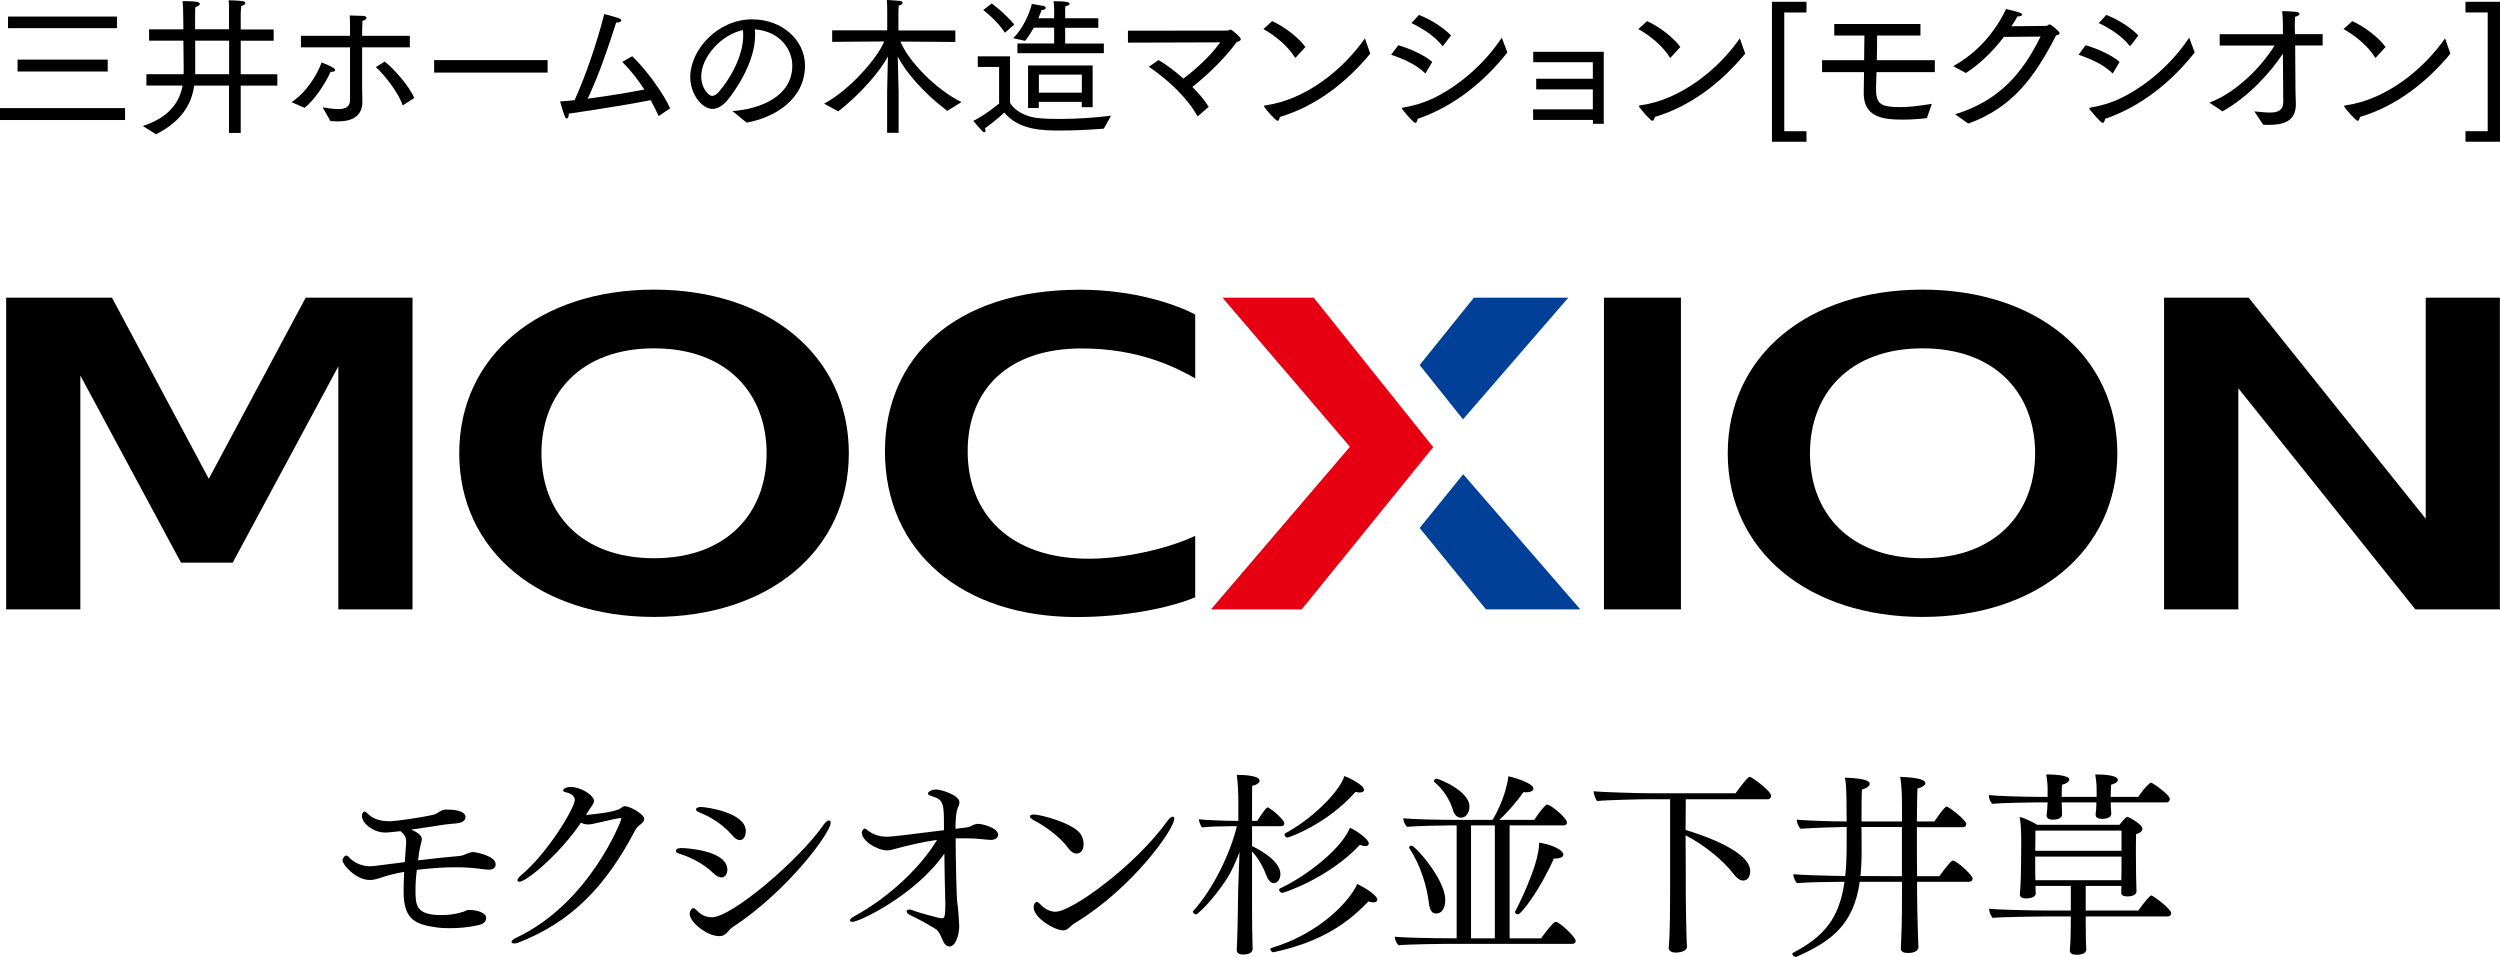
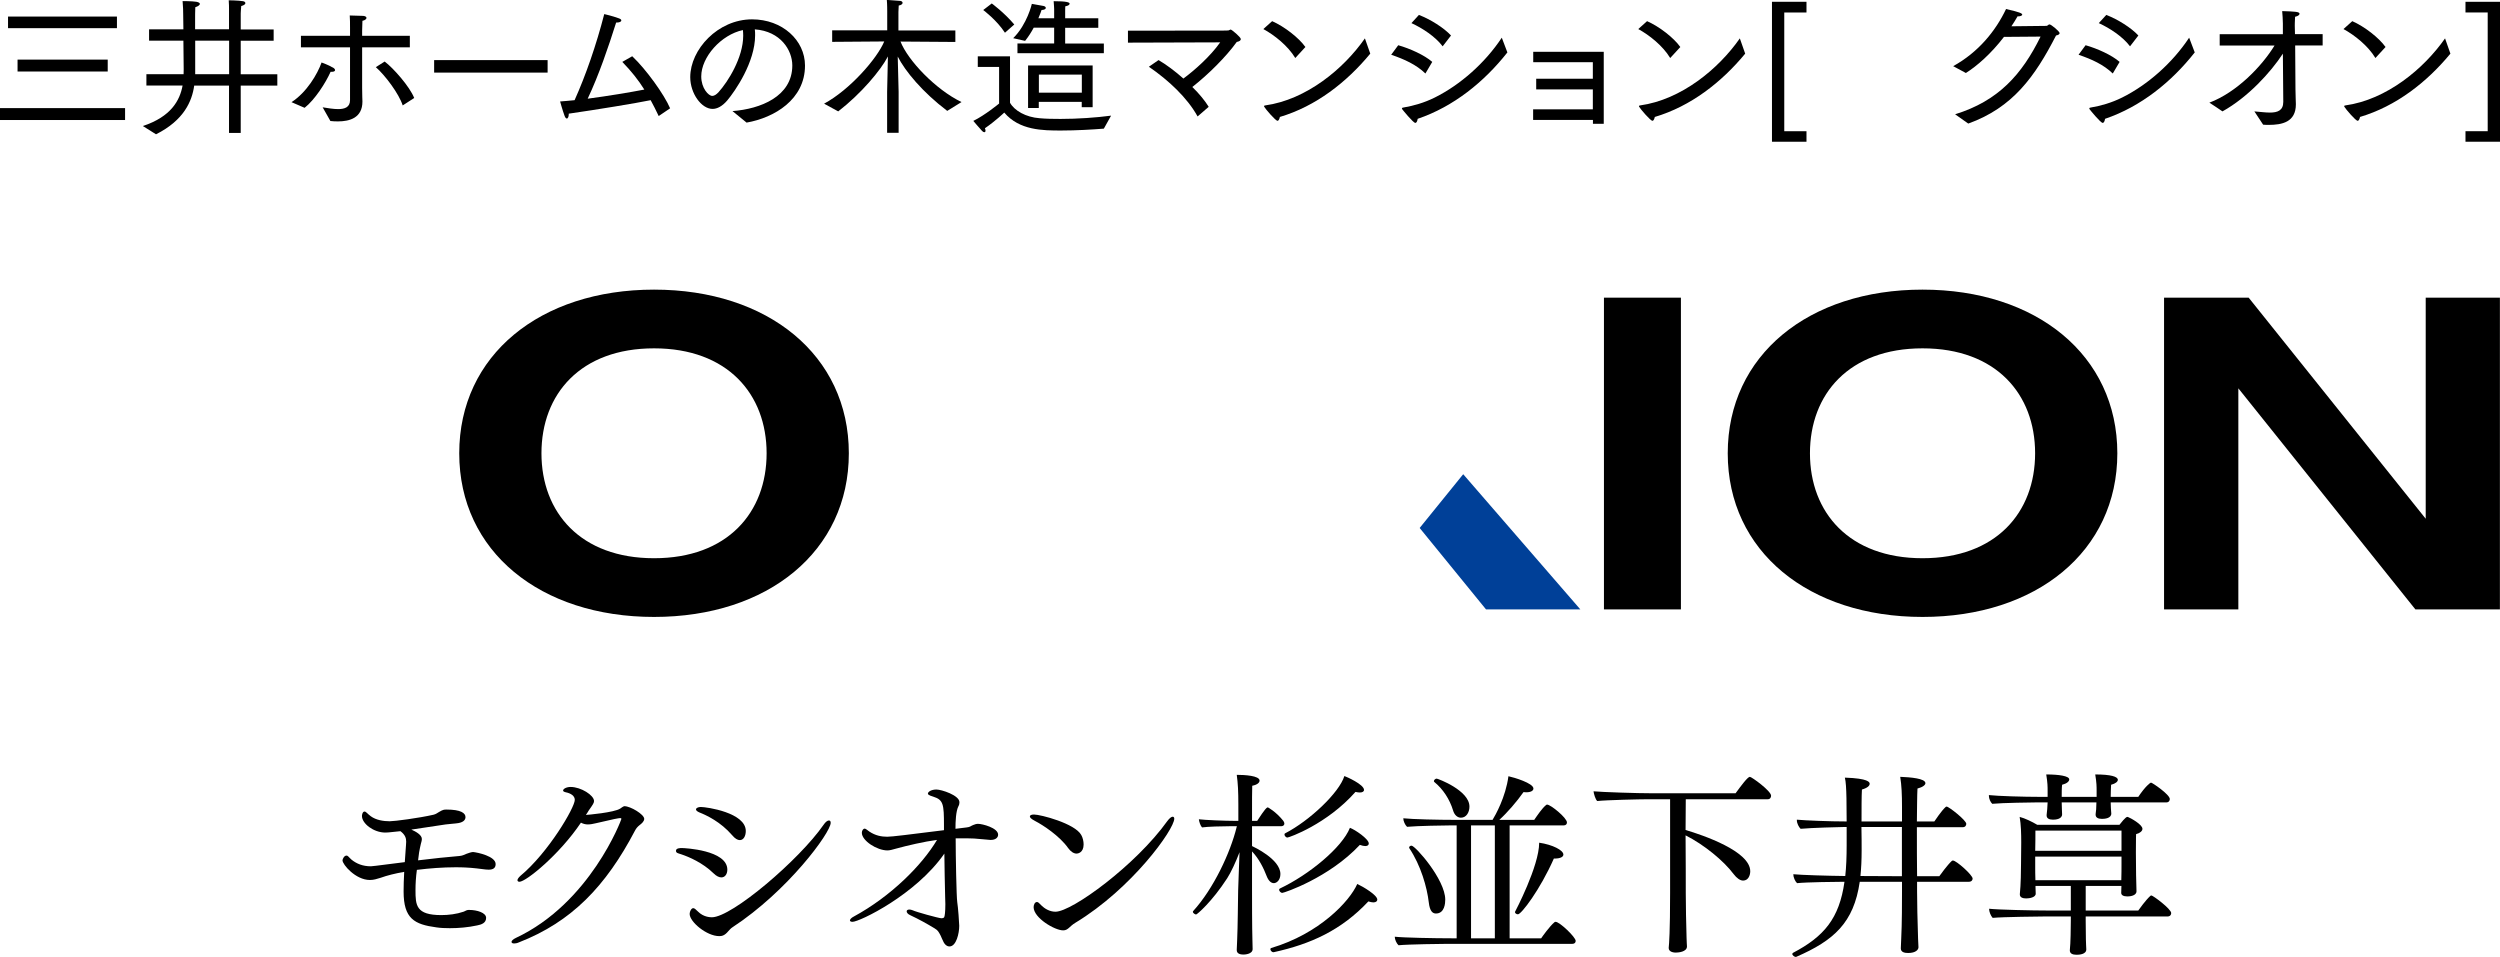
<svg xmlns="http://www.w3.org/2000/svg" id="_レイヤー_2" data-name="レイヤー 2" viewBox="0 0 252.05 96.48">
  <defs>
    <style>
      .cls-1 {
        fill: #e60012;
      }

      .cls-2 {
        fill: #004098;
      }
    </style>
  </defs>
  <g id="_ヘッダー" data-name="ヘッダー">
    <g>
      <g>
        <rect x="161.71" y="30.01" width="7.76" height="31.43" />
        <polygon points="244.56 30.01 244.56 52.3 226.71 30.01 218.18 30.01 218.18 61.44 225.67 61.44 225.67 39.15 243.52 61.44 252.04 61.44 252.04 30.01 244.56 30.01" />
-         <path d="M89.22,45.5c0-9.33,6.91-16.29,19.67-16.29,5.56,0,9.77,1.53,11.61,2.5v6.43c-1.99-1.11-5.65-3.01-11.46-3.01-7.43,0-11.48,4.17-11.48,10.37s4.16,10.83,12.21,10.83c3.76,0,8.28-1.12,10.73-2.31v6.2c-2.55,1.06-7.04,1.99-11.95,1.99-11.51,0-19.33-6.57-19.33-16.71" />
        <path d="M65.94,29.2c-11.47,0-19.64,6.6-19.64,16.5s8.18,16.5,19.64,16.5,19.64-6.6,19.64-16.5-8.18-16.5-19.64-16.5M65.94,56.28c-7.4,0-11.35-4.61-11.35-10.58s3.94-10.58,11.35-10.58,11.35,4.61,11.35,10.58-3.94,10.58-11.35,10.58" />
        <path d="M193.83,29.2c-11.47,0-19.64,6.6-19.64,16.5s8.18,16.5,19.64,16.5,19.64-6.6,19.64-16.5-8.18-16.5-19.64-16.5M193.83,56.28c-7.4,0-11.35-4.61-11.35-10.58s3.94-10.58,11.35-10.58,11.35,4.61,11.35,10.58-3.94,10.58-11.35,10.58" />
-         <polygon points="30.82 30.01 21.05 48.27 11.29 30.01 .62 30.01 .62 61.44 8.1 61.44 8.1 37.86 18.25 56.73 23.46 56.73 34.11 36.94 34.11 61.44 41.59 61.44 41.59 30.01 30.82 30.01" />
-         <polygon class="cls-2" points="158.12 30.01 148.6 30.01 143.13 36.8 147.5 42.28 158.12 30.01" />
-         <polygon class="cls-1" points="132.45 30.01 123.25 30.01 136.1 45.04 122.09 61.44 131.24 61.44 144.5 45.08 132.45 30.01" />
        <polygon class="cls-2" points="147.52 47.81 143.13 53.23 149.82 61.44 159.33 61.44 147.52 47.81" />
      </g>
      <g>
        <path d="M0,10.9h12.61v1.2H0v-1.2ZM.81,1.67h10.98v1.17H.81v-1.17ZM1.77,6.01h9.09v1.2H1.77v-1.2Z" />
        <path d="M14.42,12.7c2.82-.94,3.71-2.56,3.99-4.08h-3.65v-1.14h3.75c0-.18.01-.34.01-.51,0-.46-.01-1.7-.03-2.87h-3.46v-1.14h3.46c0-.69-.02-1.26-.02-1.47,0-.46-.01-.71-.06-1.38,0,0,.97,0,1.39.07.24.05.35.12.35.21,0,.12-.18.25-.46.34-.02.04-.02,1.04-.02,2.22h3.42v-1.95c0-.25,0-.63-.03-.97,0,0,.95.01,1.44.09.17.03.24.11.24.2,0,.1-.14.22-.42.29-.03.28-.05.75-.05.75v1.61h3.32v1.14h-3.32v3.38h3.69v1.14h-3.69v4.77h-1.18v-4.77h-3.51c-.22,1.58-1.04,3.5-3.85,4.91l-1.32-.83ZM23.1,7.48v-3.38h-3.42v3.38h3.42Z" />
        <path d="M33.53,6.79c.17.09.25.19.25.28,0,.11-.12.17-.34.17h-.11c-.5,1.12-1.59,2.82-2.62,3.63,0,0-1.27-.55-1.32-.57,1.54-1,2.61-2.82,3.03-4,0,0,.71.25,1.11.5ZM35.29,4.77h-4.95v-1.16h4.95v-.82c0-.44,0-.84-.03-1.23,0,0,.97.02,1.36.04.23.02.33.11.33.21s-.15.24-.41.29c-.01.41-.03.99-.03.99v.52h4.81v1.16h-4.81v4.09c0,.71.03,1.26.03,1.38,0,1.65-1.3,2-2.47,2-.27,0-.52-.01-.76-.04,0,0-.74-1.32-.78-1.38.5.08,1.08.18,1.56.18.67,0,1.2-.19,1.2-.9v-5.33ZM38.79,6.21c.87.66,2.52,2.52,2.97,3.67l-1.16.75c-.37-1.17-1.77-3.04-2.71-3.86l.9-.57Z" />
        <path d="M43.77,6.06h11.44v1.26h-11.44v-1.26Z" />
        <path d="M63.74,5.67c1.41,1.33,3.24,3.88,3.82,5.25l-1.15.78c-.27-.57-.53-1.09-.81-1.6-1.47.3-5.34.94-8.26,1.36v.09c0,.21-.09.4-.19.4-.08,0-.17-.09-.24-.3-.2-.54-.44-1.42-.44-1.42.45-.03.93-.08,1.46-.13,1.12-2.49,2.19-5.57,2.99-8.68,0,0,.84.19,1.48.43.17.06.24.13.24.21,0,.12-.18.21-.42.21h-.1c-.78,2.47-1.74,5.29-2.87,7.68,2.05-.27,4.26-.64,5.71-.92-.6-.96-1.3-1.84-2.22-2.79l1-.57Z" />
        <path d="M73.84,11.2c2.82-.21,6.04-1.47,6.04-4.6,0-1.54-1.18-3.45-3.78-3.64.03.19.03.4.03.6,0,2.71-2.01,5.62-2.82,6.58-.5.58-1.01.84-1.47.84-1.12,0-2.25-1.56-2.25-3.2,0-2.79,2.79-5.83,6.23-5.83,3.06,0,5.34,2.11,5.34,4.66,0,3.42-3.09,5.26-5.89,5.75l-1.42-1.16ZM70.7,7.71c0,1.18.73,1.96,1.11,1.96.2,0,.41-.14.62-.36.97-1.07,2.5-3.51,2.5-5.71,0-.2-.01-.38-.03-.57-2.19.47-4.2,2.71-4.2,4.68Z" />
        <path d="M83.09,10.45c2.58-1.39,5.34-4.54,6.06-6.27l-5.25.04v-1.16h5.55v-1.92s0-.76-.04-1.15c.13,0,1.09.08,1.36.1.15.02.23.11.23.2,0,.11-.12.22-.39.27-.01.14-.03.65-.03.65v1.86h5.74v1.16l-5.53-.04c.75,1.91,3.54,4.84,6.15,6.1l-1.44.89c-2.49-1.89-4.24-4-4.99-5.48l.09,3.57v4.12h-1.16v-4.12l.08-3.58c-.73,1.41-2.7,3.75-5.01,5.54l-1.41-.77Z" />
        <path d="M100.73,6.75h-2.15v-1.07h3.25v4.68c.44.79,1.59,1.46,2.99,1.56.64.06,1.36.07,2.1.07,1.72,0,3.6-.13,5.1-.33l-.73,1.31c-1.11.09-2.79.19-4.31.19-1.84,0-4.21-.01-5.73-1.81,0,0-.92.88-1.95,1.58.04.1.06.18.06.25,0,.09-.04.15-.12.15-.06,0-.13-.03-.22-.12-.24-.25-.89-1.02-.89-1.02,1.19-.58,2.6-1.75,2.6-1.75v-3.69ZM99.98.34s1.26.92,2.28,2.13l-.94.83c-.83-1.28-2.19-2.29-2.19-2.29l.86-.66ZM102.57,4.38h3.71v-1.59h-2.06c-.24.45-.54.92-.87,1.33l-1.2-.27c1.42-1.41,1.88-3.46,1.88-3.46,0,0,.72.12,1.17.21.13.02.24.11.24.2s-.12.2-.43.21c-.04.13-.15.43-.32.83h1.59v-.93s-.02-.51-.05-.79c1.32,0,1.61.12,1.61.25,0,.11-.13.21-.44.27-.01.15-.01.45-.01.45v.75h3.34v.96h-3.34v1.59h3.9v.97h-8.71v-.97ZM103.65,6.6h6.51v4.21h-1.1v-.54h-4.33v.62h-1.08v-4.29ZM109.07,9.34v-1.82h-4.33v1.82h4.33Z" />
        <path d="M116.81,6.06c.77.45,1.67,1.12,2.5,1.86,1.12-.83,2.7-2.22,3.71-3.65l-9.3.03v-1.21c9.43,0,10.04,0,10.11-.02.1-.01.18-.09.25-.09.1,0,1.02.77,1.02.96,0,.14-.15.24-.41.29-1.09,1.51-2.86,3.27-4.48,4.54.71.69,1.29,1.41,1.65,2l-1.12.97c-1.02-1.86-2.9-3.63-4.91-5.01l.97-.67Z" />
        <path d="M128.25,2.13c1.25.55,2.7,1.68,3.36,2.61l-1.02,1.11c-.74-1.23-2.1-2.31-3.22-2.92l.88-.79ZM138.14,5.42c-2.38,2.88-5.47,5.29-9.1,6.37-.06.25-.14.39-.24.39-.2,0-1.2-1.17-1.33-1.4-.01-.01-.03-.04-.03-.08s.03-.06.11-.07c4.17-.58,7.92-3.69,10.06-6.76l.54,1.54Z" />
        <path d="M140.97,4.56c1.17.33,2.64.99,3.43,1.68l-.69,1.17c-.93-.9-2.13-1.44-3.45-1.89l.71-.96ZM151.97,5.29c-2.34,2.97-5.42,5.46-9.04,6.69-.03.2-.1.41-.24.41-.21,0-1.29-1.33-1.32-1.38-.01-.03-.03-.06-.03-.09s.03-.06.11-.07c1.05-.18,2.13-.48,3.21-1.02,2.55-1.27,5.05-3.46,6.75-6.03l.57,1.5ZM143.07,1.51c1.16.45,2.5,1.29,3.22,2.07l-.84,1.09c-.75-.99-2.04-1.83-3.15-2.34l.76-.83Z" />
        <path d="M154.56,11.02h6.03v-2.01h-5.71v-1.07h5.71v-1.67h-6.01v-1.05h7.11s0,7.26,0,7.26h-1.09v-.39h-6.03v-1.08Z" />
        <path d="M166.05,2.13c1.25.55,2.7,1.68,3.36,2.61l-1.02,1.11c-.74-1.23-2.1-2.31-3.22-2.92l.88-.79ZM175.94,5.42c-2.38,2.88-5.47,5.29-9.1,6.37-.06.25-.14.39-.24.39-.2,0-1.2-1.17-1.33-1.4-.01-.01-.03-.04-.03-.08s.03-.06.11-.07c4.17-.58,7.92-3.69,10.06-6.76l.54,1.54Z" />
        <path d="M178.65.18h3.48v1.08h-2.24v11.97h2.24v1.06h-3.48V.18Z" />
-         <path d="M183.69,6.07h4.25c.01-.85.03-1.74.03-2.49h-3.04v-1.16h8.69v1.16h-4.37c0,.84-.01,1.69-.03,2.49h5.85v1.2h-5.88c-.03.84-.05,1.46-.05,1.59,0,1.54.32,1.94,2.45,1.94.84,0,1.8-.11,3.18-.33l-.5,1.44c-.92.11-1.71.15-2.43.15-2.04,0-3.94-.25-3.94-2.67.01-.5.01-1.25.03-2.12h-4.23v-1.2Z" />
        <path d="M197.12,11.52c4.35-1.35,6.72-3.99,8.61-7.83l-3.69.03c-1.32,1.72-2.73,2.94-3.84,3.64l-1.28-.69c2.55-1.41,4.28-3.55,5.33-5.76,1.32.31,1.63.42,1.63.57,0,.09-.2.17-.38.17h-.09c-.2.35-.41.69-.62,1,1.47-.01,3.46-.03,3.54-.04.13-.01.18-.15.3-.15.17,0,1.02.71,1.02.88,0,.12-.15.2-.36.24-2.13,4.15-4.37,7.27-8.85,8.88l-1.33-.94Z" />
        <path d="M210.27,4.56c1.17.33,2.64.99,3.43,1.68l-.69,1.17c-.93-.9-2.13-1.44-3.45-1.89l.71-.96ZM221.27,5.29c-2.34,2.97-5.42,5.46-9.04,6.69-.03.2-.1.41-.24.41-.21,0-1.29-1.33-1.32-1.38-.01-.03-.03-.06-.03-.09s.03-.06.11-.07c1.05-.18,2.13-.48,3.21-1.02,2.55-1.27,5.05-3.46,6.75-6.03l.57,1.5ZM212.37,1.51c1.16.45,2.5,1.29,3.22,2.07l-.84,1.09c-.75-.99-2.04-1.83-3.15-2.34l.76-.83Z" />
        <path d="M227.27,11.23c.56.04,1.11.12,1.58.12.78,0,1.35-.21,1.35-1.08,0,0-.01-2.33-.04-4.86-1.24,1.9-3.52,4.39-6.09,5.82,0,0-1.26-.86-1.32-.88,2.76-1.04,5.29-3.67,6.57-5.76h-5.53v-1.14h6.37v-1.08c-.01-.45-.03-.83-.07-1.25,1.3.04,1.75.06,1.75.27,0,.12-.17.24-.45.3-.03.47-.03.9-.03.9l.02.85h2.79v1.14h-2.77l.03,4.44c.01.74.04,1.33.04,1.47v.03c0,1.8-1.41,2.07-2.73,2.07-.19,0-.39,0-.57-.02l-.89-1.35Z" />
        <path d="M237.15,2.13c1.25.55,2.7,1.68,3.36,2.61l-1.02,1.11c-.74-1.23-2.1-2.31-3.22-2.92l.88-.79ZM247.04,5.42c-2.38,2.88-5.47,5.29-9.1,6.37-.06.25-.14.39-.24.39-.2,0-1.2-1.17-1.33-1.4-.01-.01-.03-.04-.03-.08s.03-.06.11-.07c4.17-.58,7.92-3.69,10.06-6.76l.54,1.54Z" />
        <path d="M248.57,13.23h2.24V1.26h-2.24V.18h3.48v14.11h-3.48v-1.06Z" />
      </g>
      <g>
        <path d="M49.97,87.12c0,.4-.26.56-.7.56-.18,0-.36-.02-.5-.04-1.04-.14-1.72-.18-1.86-.18-.32-.02-.68-.02-1.04-.02-1.2,0-2.56.1-3.84.26-.1.74-.14,1.38-.14,2.04,0,1.52.04,2.52,2.6,2.52.74,0,1.54-.1,2.24-.34.18-.06.3-.18.5-.18h.08c.78,0,1.7.28,1.7.8s-.48.68-.9.76c-.92.2-1.88.28-2.76.28-.48,0-.94-.02-1.34-.08-2.24-.3-3.32-.88-3.32-3.62,0-.56.02-1.26.06-1.98-.9.16-1.72.36-2.38.6-.38.12-.7.22-1.08.22-1.44,0-2.76-1.56-2.76-1.98,0-.12.16-.48.4-.48.16,0,.22.16.52.42.5.4,1.12.66,1.94.66.1,0,.14,0,3.42-.42.04-.6.08-1.16.12-1.7,0-.12.02-.24.02-.36,0-.36-.1-.7-.58-1.06-1.26.14-1.38.14-1.52.14-1.18,0-2.36-.9-2.36-1.68,0-.1.06-.44.26-.44.16,0,.28.22.64.48.52.38,1.26.5,1.9.5.48,0,2.94-.32,4.42-.66.24-.06.36-.16.56-.28.4-.24.52-.24.74-.24,1.46,0,1.92.36,1.92.76,0,.24-.16.5-.7.6-.32.06-.88.08-1.3.14-.98.14-2.34.36-3.46.52.46.2,1.06.54,1.06.94,0,.18-.06.34-.1.5-.04.12-.16.76-.18.88l-.1.78c1.5-.18,2.92-.34,4.18-.44.26-.02.48-.12.7-.22.18-.08.54-.18.66-.18.44.04,2.28.42,2.28,1.22Z" />
        <path d="M64.95,82.56c0,.24-.24.46-.48.64-.18.14-.34.32-.46.56-2.92,5.56-6.36,9.18-11.72,11.26-.18.08-.34.1-.46.1-.16,0-.26-.06-.26-.16s.14-.26.44-.4c7.5-3.52,10.64-11.92,10.64-12,0-.04-.04-.08-.12-.08-.14,0-.7.1-2.46.52-.26.06-.54.12-.8.12-.24,0-.48-.06-.7-.18-2.16,3.22-5.54,5.96-6.2,5.96-.12,0-.2-.06-.2-.16s.1-.26.3-.44c2.8-2.32,5.48-6.88,5.48-7.66,0-.4-.4-.66-.9-.76-.18-.04-.28-.1-.28-.18,0-.16.32-.36.76-.36,1.04,0,2.36.84,2.36,1.42,0,.18-.1.34-.54.96-.04.06-.08.14-.12.2l-.16.24c.12,0,2.86-.24,3.46-.64.08-.06.3-.22.4-.24h.04c.58,0,1.98.82,1.98,1.28Z" />
        <path d="M73.33,87.68c0,.42-.22.78-.6.78-.22,0-.5-.12-.8-.42-1.08-1.06-2.5-1.66-3.22-1.9-.16-.06-.28-.08-.36-.12-.14-.04-.2-.14-.2-.24,0-.28.42-.28.6-.28.26,0,4.58.2,4.58,2.18ZM73.83,93.5c-.16.1-.28.26-.4.38-.38.46-.66.5-.92.5-1.26,0-2.98-1.44-2.98-2.24,0-.26.18-.58.36-.58.14,0,.26.14.5.36.52.52,1.16.56,1.38.56,2.02,0,8.82-5.8,11.26-9.32.2-.3.4-.44.54-.44.12,0,.18.08.18.24,0,.98-4.32,6.88-9.92,10.54ZM75.19,83.78c0,.5-.22.92-.6.92-.22,0-.48-.14-.78-.5-1.16-1.34-2.56-2-3.32-2.3-.22-.1-.32-.2-.32-.3,0-.12.2-.24.48-.24.62,0,4.54.58,4.54,2.42Z" />
        <path d="M100.63,84.16c0,.28-.26.52-.72.52h-.08c-.4-.02-1.18-.12-1.62-.14-.32-.02-.9-.02-1.36-.02h-.5c0,1.76.08,5.94.16,6.44.08.46.2,2.12.2,2.38,0,.76-.3,2.08-.98,2.08h-.02c-.54-.02-.68-.72-.88-1.1-.18-.34-.26-.52-.6-.72-.76-.46-1.58-.92-2.44-1.32-.28-.12-.38-.28-.38-.4,0-.1.1-.18.26-.18.1,0,.22.02.36.08.32.16,2.56.78,2.88.8.16,0,.26-.06.28-.1.06-.1.12-.54.12-1.32,0-.22-.02-.46-.02-.72-.04-1.42-.06-2.96-.08-4.38-2.88,4.16-8.56,6.88-9.26,6.88-.16,0-.26-.06-.26-.14,0-.1.12-.26.4-.4,3.72-2.02,6.86-5.16,8.38-7.72-1.26.16-3.04.58-4.06.86-.46.12-.68.2-.94.2-1.06,0-2.58-.98-2.58-1.78,0-.24.16-.42.28-.42s.3.18.48.3c.6.4,1.2.52,1.8.52.48,0,2.2-.22,5.72-.66v-.48c0-2.14-.06-2.58-1.08-2.9-.48-.14-.54-.24-.54-.3,0-.2.36-.42.86-.42s2.32.58,2.32,1.28c0,.12-.02.26-.1.4-.26.5-.3,1.54-.3,2.28.38-.04.8-.1,1.14-.14.36-.04.38-.14.64-.24.2-.08.32-.12.5-.12.42,0,2.02.4,2.02,1.1Z" />
        <path d="M108.55,86.06c-.3,0-.6-.2-.86-.56-.86-1.22-2.54-2.32-3.32-2.72-.42-.22-.54-.36-.54-.46,0-.12.14-.2.42-.2.66,0,4.12.9,4.76,2.06.16.28.24.64.24.96,0,.84-.6.92-.7.92ZM108.41,93.04c-.6.36-.72.76-1.22.76-.86,0-2.98-1.26-2.98-2.34,0-.2.1-.52.34-.52.14,0,.22.14.46.36.28.28.8.62,1.4.62,1.68,0,8.12-4.72,11.28-9.14.22-.3.42-.44.54-.44.1,0,.16.08.16.2,0,1.08-4.26,7.04-9.98,10.5Z" />
        <path d="M129.49,83.04c0,.16-.14.26-.32.26h-2.94v2c.16.08,2.86,1.32,2.86,2.82,0,.62-.38.92-.66.92s-.54-.24-.72-.7c-.3-.78-.76-1.74-1.48-2.5v3.94c0,.76,0,3.72.04,5.04,0,.36.02.7.02.86,0,.54-.84.56-.94.56-.32,0-.66-.1-.66-.44v-.08c0-.08.02-.48.04-.94.06-1.32.08-3.9.1-5,0-.44.1-2.46.14-3.86-.38,1-.88,2.06-1.24,2.62-1.54,2.38-3.04,3.66-3.14,3.66s-.32-.14-.32-.26c0-.04,0-.06.02-.08,2.08-2.28,3.76-5.92,4.38-8.44,0-.04.02-.08.04-.12h-.72c-.8,0-2.26.04-2.8.12-.16-.16-.3-.58-.32-.82.6.08,2.7.16,3.6.16h.38v-1.62c0-1.38-.04-2.14-.16-3.02.76,0,2.3.08,2.3.58,0,.2-.22.42-.74.52-.02.18-.02,1.7-.02,3.54h.52c.78-1.2.96-1.36,1.08-1.36,0,0,.78.4,1.54,1.34.08.1.12.2.12.3ZM138.86,90.7c0,.16-.14.28-.4.28-.14,0-.3-.04-.5-.1-2.72,2.9-5.8,4.3-9.54,5.12h-.04c-.16,0-.3-.18-.3-.3,0-.06.02-.1.08-.12,4.86-1.44,7.92-4.72,8.68-6.46.6.28,2.02,1.12,2.02,1.58ZM138,85.04c0,.16-.12.26-.36.26-.14,0-.32-.04-.54-.12-3.1,3.32-7.64,4.84-7.82,4.84-.16,0-.32-.18-.32-.32,0-.06.04-.1.08-.12,2.92-1.38,6.26-4.12,7.06-6.12.5.18,1.9,1.12,1.9,1.58ZM137.52,79.64c0,.16-.16.26-.42.26-.12,0-.28-.02-.44-.06-2.88,3.26-6.7,4.6-6.86,4.6s-.3-.18-.3-.3c0-.06.02-.1.06-.12,2.48-1.28,5.46-4.1,5.98-5.78.18.06,1.98.84,1.98,1.4Z" />
        <path d="M158.86,94.86c0,.16-.1.3-.34.3h-12.7c-.4,0-3.78.04-4.82.14-.2-.18-.38-.58-.38-.86.9.1,4.04.16,5.72.16h.52v-11.38h-.76c-.4,0-3.18.04-4.24.14-.2-.18-.38-.58-.38-.86.9.1,3.56.16,5.26.16h3.74c.28-.46,1.32-2.28,1.6-4.4.56.12,2.52.7,2.52,1.24,0,.2-.22.38-.74.38-.08,0-.16-.02-.26-.02-.66.94-1.64,2.08-2.44,2.8h3.52c.32-.46.78-1.16,1.2-1.5.02-.02.06-.04.1-.04.36,0,2,1.34,2,1.8,0,.16-.1.3-.34.3h-5.44v11.38h3.18c.12-.18.86-1.22,1.34-1.62.04-.04.08-.04.12-.04.4,0,2.02,1.54,2.02,1.92ZM145.71,90.7c0,.36-.06,1.4-.94,1.4-.34,0-.62-.24-.72-1.12-.18-1.54-.8-3.72-1.96-5.46-.02-.02-.02-.06-.02-.08,0-.1.12-.18.24-.18.38,0,3.4,3.42,3.4,5.44ZM148.15,81.32c0,.56-.3,1.12-.86,1.12-.34,0-.66-.26-.8-.76-.34-1.1-1-2.12-1.88-2.84-.04-.02-.04-.06-.04-.1,0-.1.14-.24.28-.24.1,0,3.3,1.18,3.3,2.82ZM150.71,83.22h-2.4v11.38h2.4v-11.38ZM157.62,86.16c0,.22-.28.4-.9.4h-.06c-1.4,3.16-3.28,5.62-3.62,5.62-.14,0-.3-.1-.3-.22,0-.02,0-.04.02-.06,0,0,2.42-4.58,2.42-6.94,1.36.2,2.44.76,2.44,1.2Z" />
        <path d="M178.56,80.22c0,.16-.08.36-.34.36h-8.26c0,.62-.02,1.8-.02,3.1,1.76.52,6.52,2.14,6.52,4.16,0,.38-.18.94-.72.94-.3,0-.64-.24-.96-.66-1-1.34-2.98-2.96-4.84-3.9.02,2.26.02,4.82.02,5.84,0,1.2.04,3.16.08,4.48,0,.36.04.72.04.88,0,.56-.9.62-1.12.62-.42,0-.72-.16-.72-.46v-.04c.04-.36.14-1.64.14-5.5v-9.46h-2.22c-.82,0-4.22.08-5.12.18-.18-.12-.36-.76-.38-.98.86.08,4.32.2,6.04.2h8.28c.54-.74,1.22-1.66,1.44-1.66.18,0,2.14,1.42,2.14,1.9Z" />
        <path d="M198.88,88.58c0,.16-.12.32-.38.32h-5.22v.96c0,.96.04,3.1.1,4.78,0,.2.04.62.04.86s-.26.58-1.04.58c-.32,0-.74-.06-.74-.46v-.02c0-.14.02-.48.04-.94.08-1.52.08-3.88.08-4.8v-.96h-4.26c-.6,4.14-2.62,5.92-6.38,7.56-.02,0-.04.02-.06.02-.14,0-.36-.16-.36-.3,0-.04.02-.08.08-.12,3.12-1.64,4.66-3.46,5.18-7.16-.76,0-3.86.04-4.78.14-.2-.18-.38-.6-.38-.9.78.08,3.44.16,5.24.18.1-.92.14-1.94.14-3.1v-1.84h-.32c-.28,0-3.3.08-4.32.18-.18-.16-.38-.56-.38-.84v-.08c.84.08,3.3.18,5.02.18,0-.98-.02-1.76-.02-2.34-.02-.98-.06-1.68-.16-2.08,2.38.08,2.5.46,2.5.62,0,.2-.22.42-.78.58-.04.64-.04,1.94-.04,3.22h4.08v-1.48c0-1.22-.04-2.16-.18-3.02,1.02.04,2.54.16,2.54.64,0,.18-.26.4-.8.54-.04.7-.04,1.94-.06,3.32h1.76c.1-.14.7-1.06,1.14-1.46.04-.02.06-.04.1-.04.22,0,1.98,1.38,1.98,1.74,0,.16-.1.34-.36.34h-4.62c0,1.76,0,3.66.02,4.94h2.24c.1-.14.82-1.14,1.26-1.54.04-.04.08-.04.12-.04.34,0,1.98,1.46,1.98,1.82ZM191.75,83.38h-4.08c.02.92.02,1.8.02,2.36,0,.94-.04,1.8-.12,2.58l4.18.02v-4.96Z" />
        <path d="M218.76,80.56c0,.16-.1.34-.36.34h-5.6c0,.2.02.4.02.58,0,.2.04.34.04.54,0,.48-.64.54-.94.54-.4,0-.64-.14-.64-.42v-.06c.04-.26.08-.64.08-1.18h-3.5c0,.24.02.48.02.68,0,.16.02.3.02.52,0,.48-.64.54-.92.54-.4,0-.64-.14-.64-.42v-.06c.02-.16.04-.34.06-.58.02-.24.02-.48.04-.68h-1.24c-.28,0-3.34.04-4.34.14-.18-.16-.34-.52-.34-.8v-.08c.88.1,3.48.18,5.2.18h.72v-.58c0-.44,0-.84-.14-1.68,1.3,0,2.32.16,2.32.5,0,.2-.24.42-.72.54-.04.28-.04.88-.04,1.22h3.52v-.6c0-.44,0-.82-.14-1.66,1.58,0,2.28.22,2.28.54,0,.18-.22.38-.68.5-.02.3-.04.92-.04,1.22h2.78c.72-1.08,1.22-1.44,1.28-1.44.12,0,1.9,1.2,1.9,1.66ZM218.9,92.06c0,.18-.12.34-.38.34h-8.24v.44c0,.32.02,1.5.02,1.88,0,.36.04.8.04,1,0,.5-.72.54-.98.54-.4,0-.68-.12-.68-.44v-.02c.08-.62.1-2.48.1-2.96v-.44h-2.72c-.28,0-4.14.04-5.16.14-.2-.22-.36-.62-.36-.92.88.1,4.32.18,6.04.18h2.2v-2.48h-3.56v.12c0,.1.02.54.02.66,0,.38-.64.48-.96.48-.34,0-.64-.1-.64-.4v-.04c.1-.9.12-2.52.12-3.06l.02-2.12c0-.9-.02-1.84-.16-2.6.54.14,1.24.48,1.78.8h8.28c.62-.8.76-.8.78-.8.04,0,.06,0,.1.02.22.08,1.44.74,1.44,1.18,0,.2-.18.4-.64.54,0,.08-.02.28-.02,1.84,0,.34.02,2.14.02,2.28,0,.36.02,1.2.04,1.62v.02c0,.44-.64.52-.9.52-.44,0-.64-.14-.64-.36l.02-.7h-3.6v2.48h5.3c.1-.14.72-1.02,1.22-1.48.04-.02.06-.04.1-.04.16,0,2,1.36,2,1.78ZM213.89,83.74h-8.68c0,.48,0,1.3-.02,2.04h8.7v-2.04ZM205.19,86.36v1.06c0,.3,0,.86.02,1.32h8.66c.02-.54.02-1.26.02-1.64v-.74h-8.7Z" />
      </g>
    </g>
  </g>
</svg>